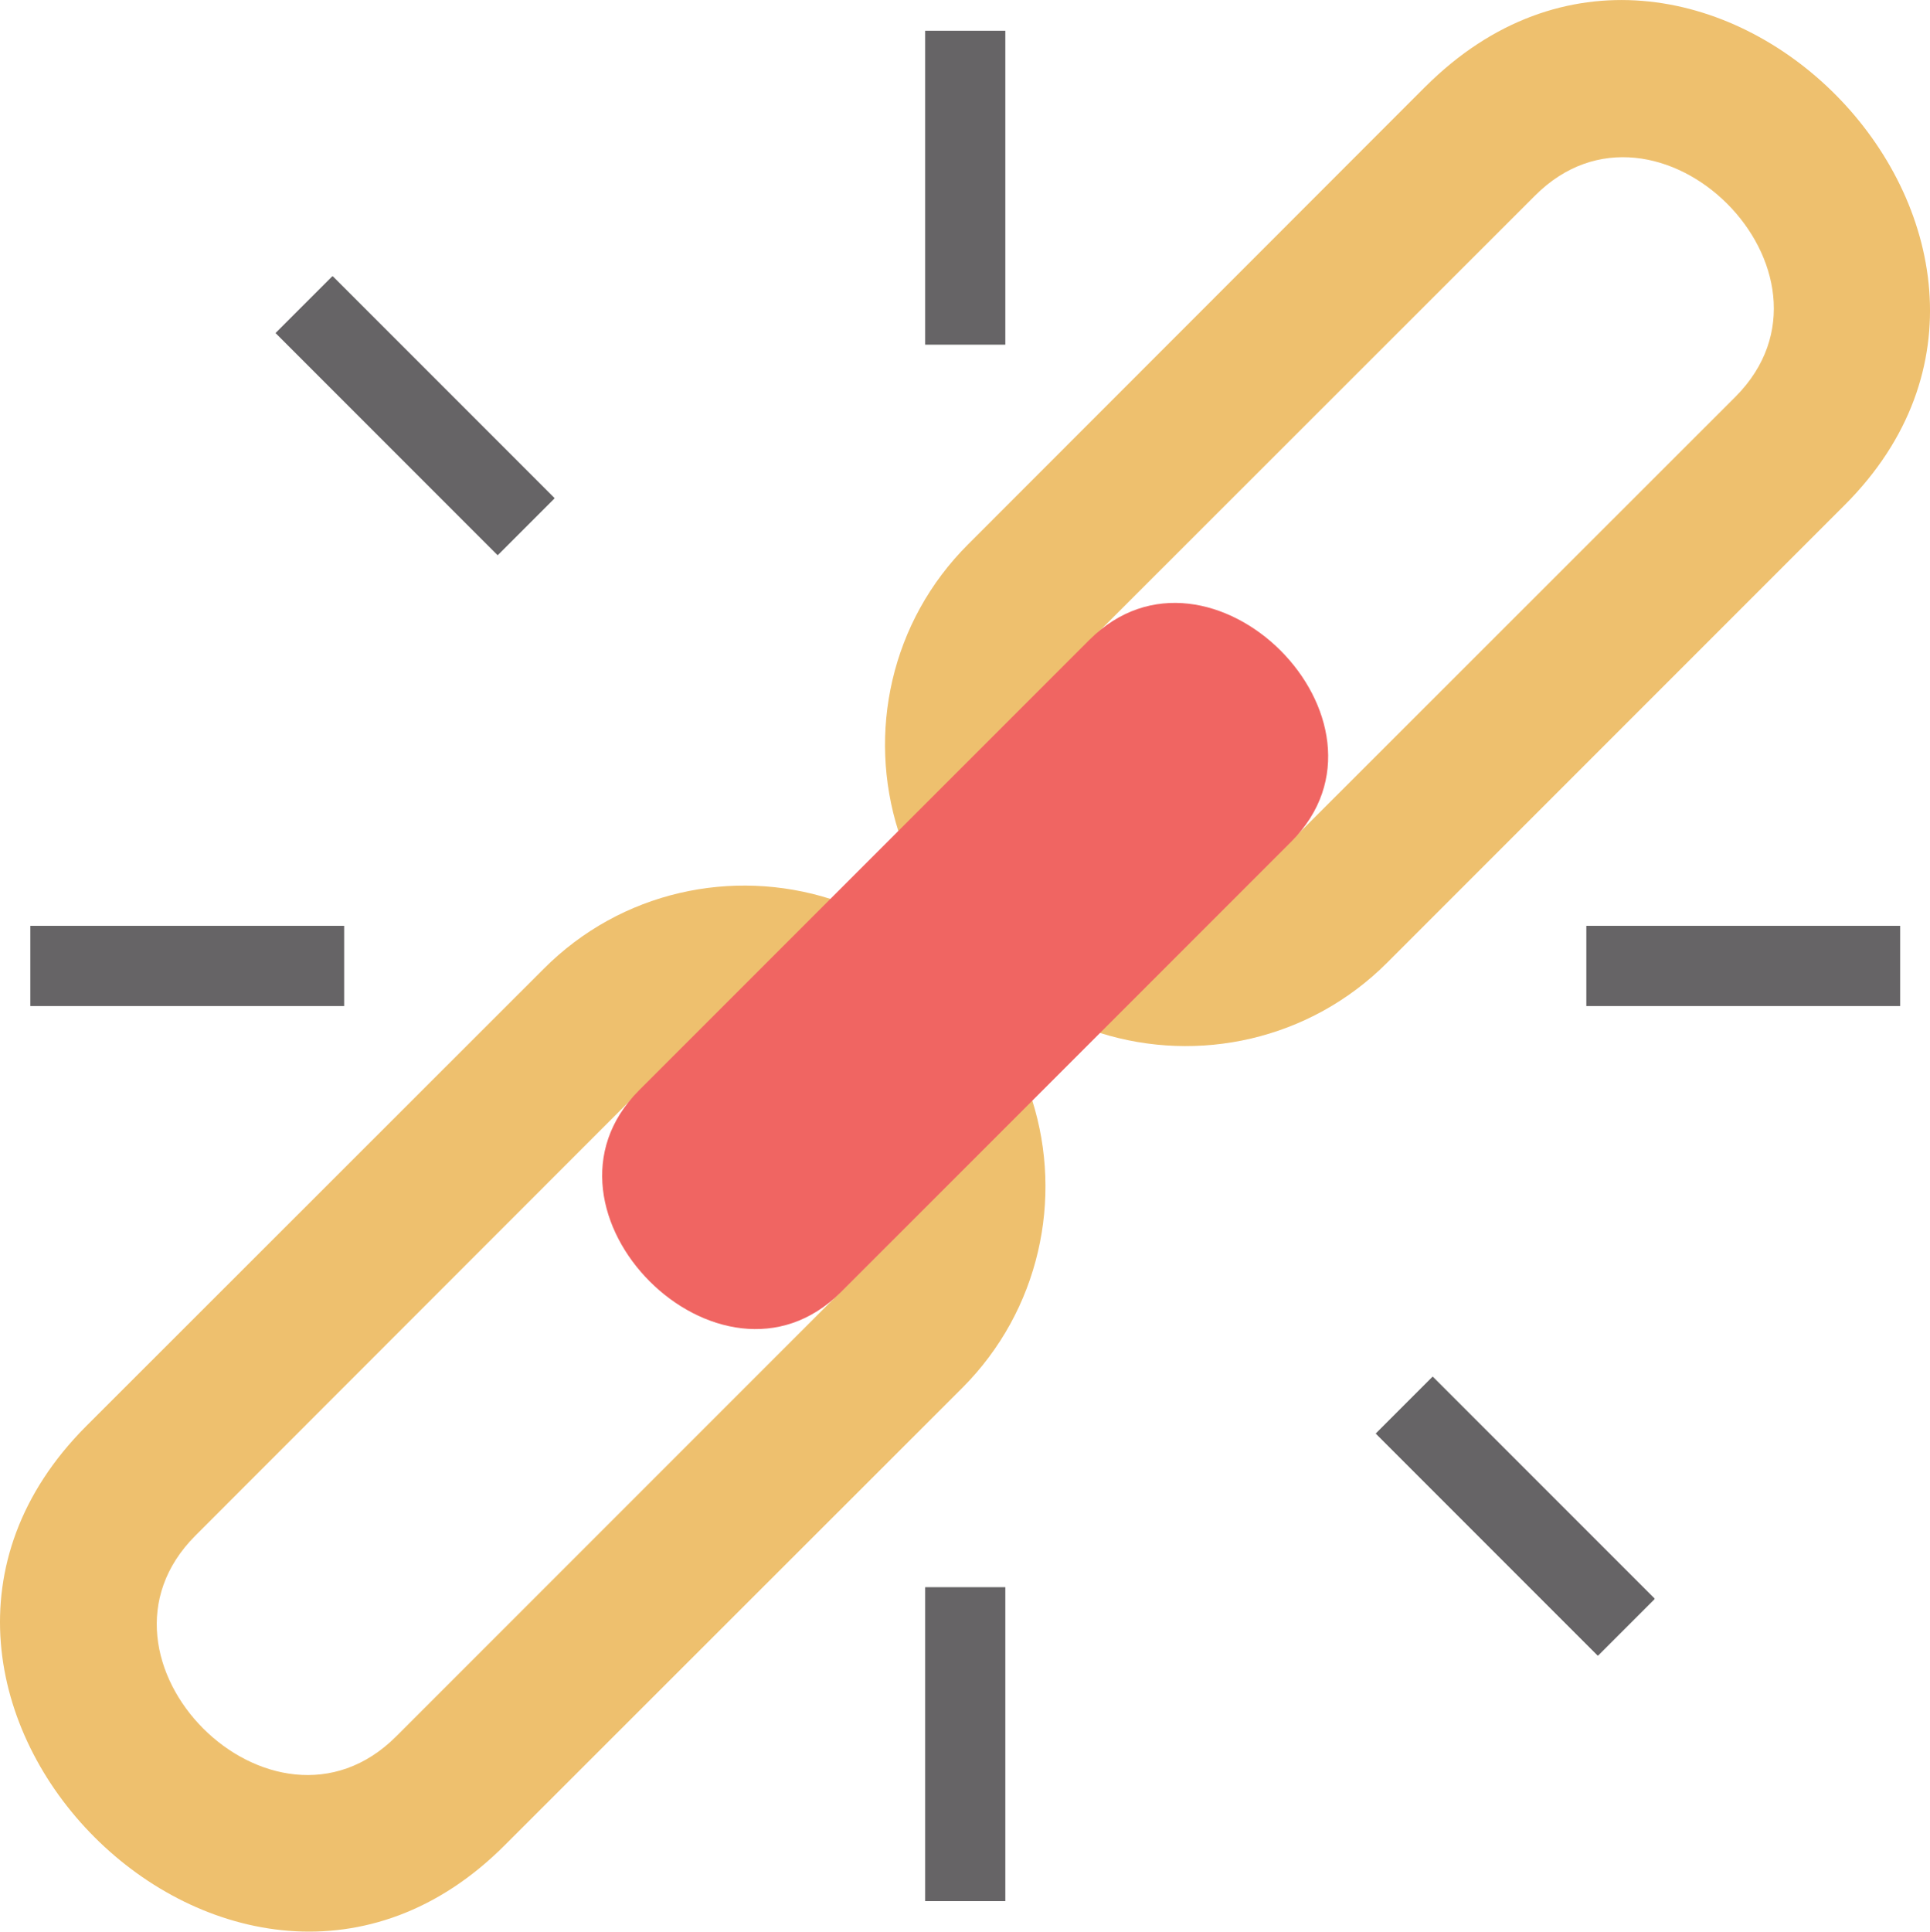
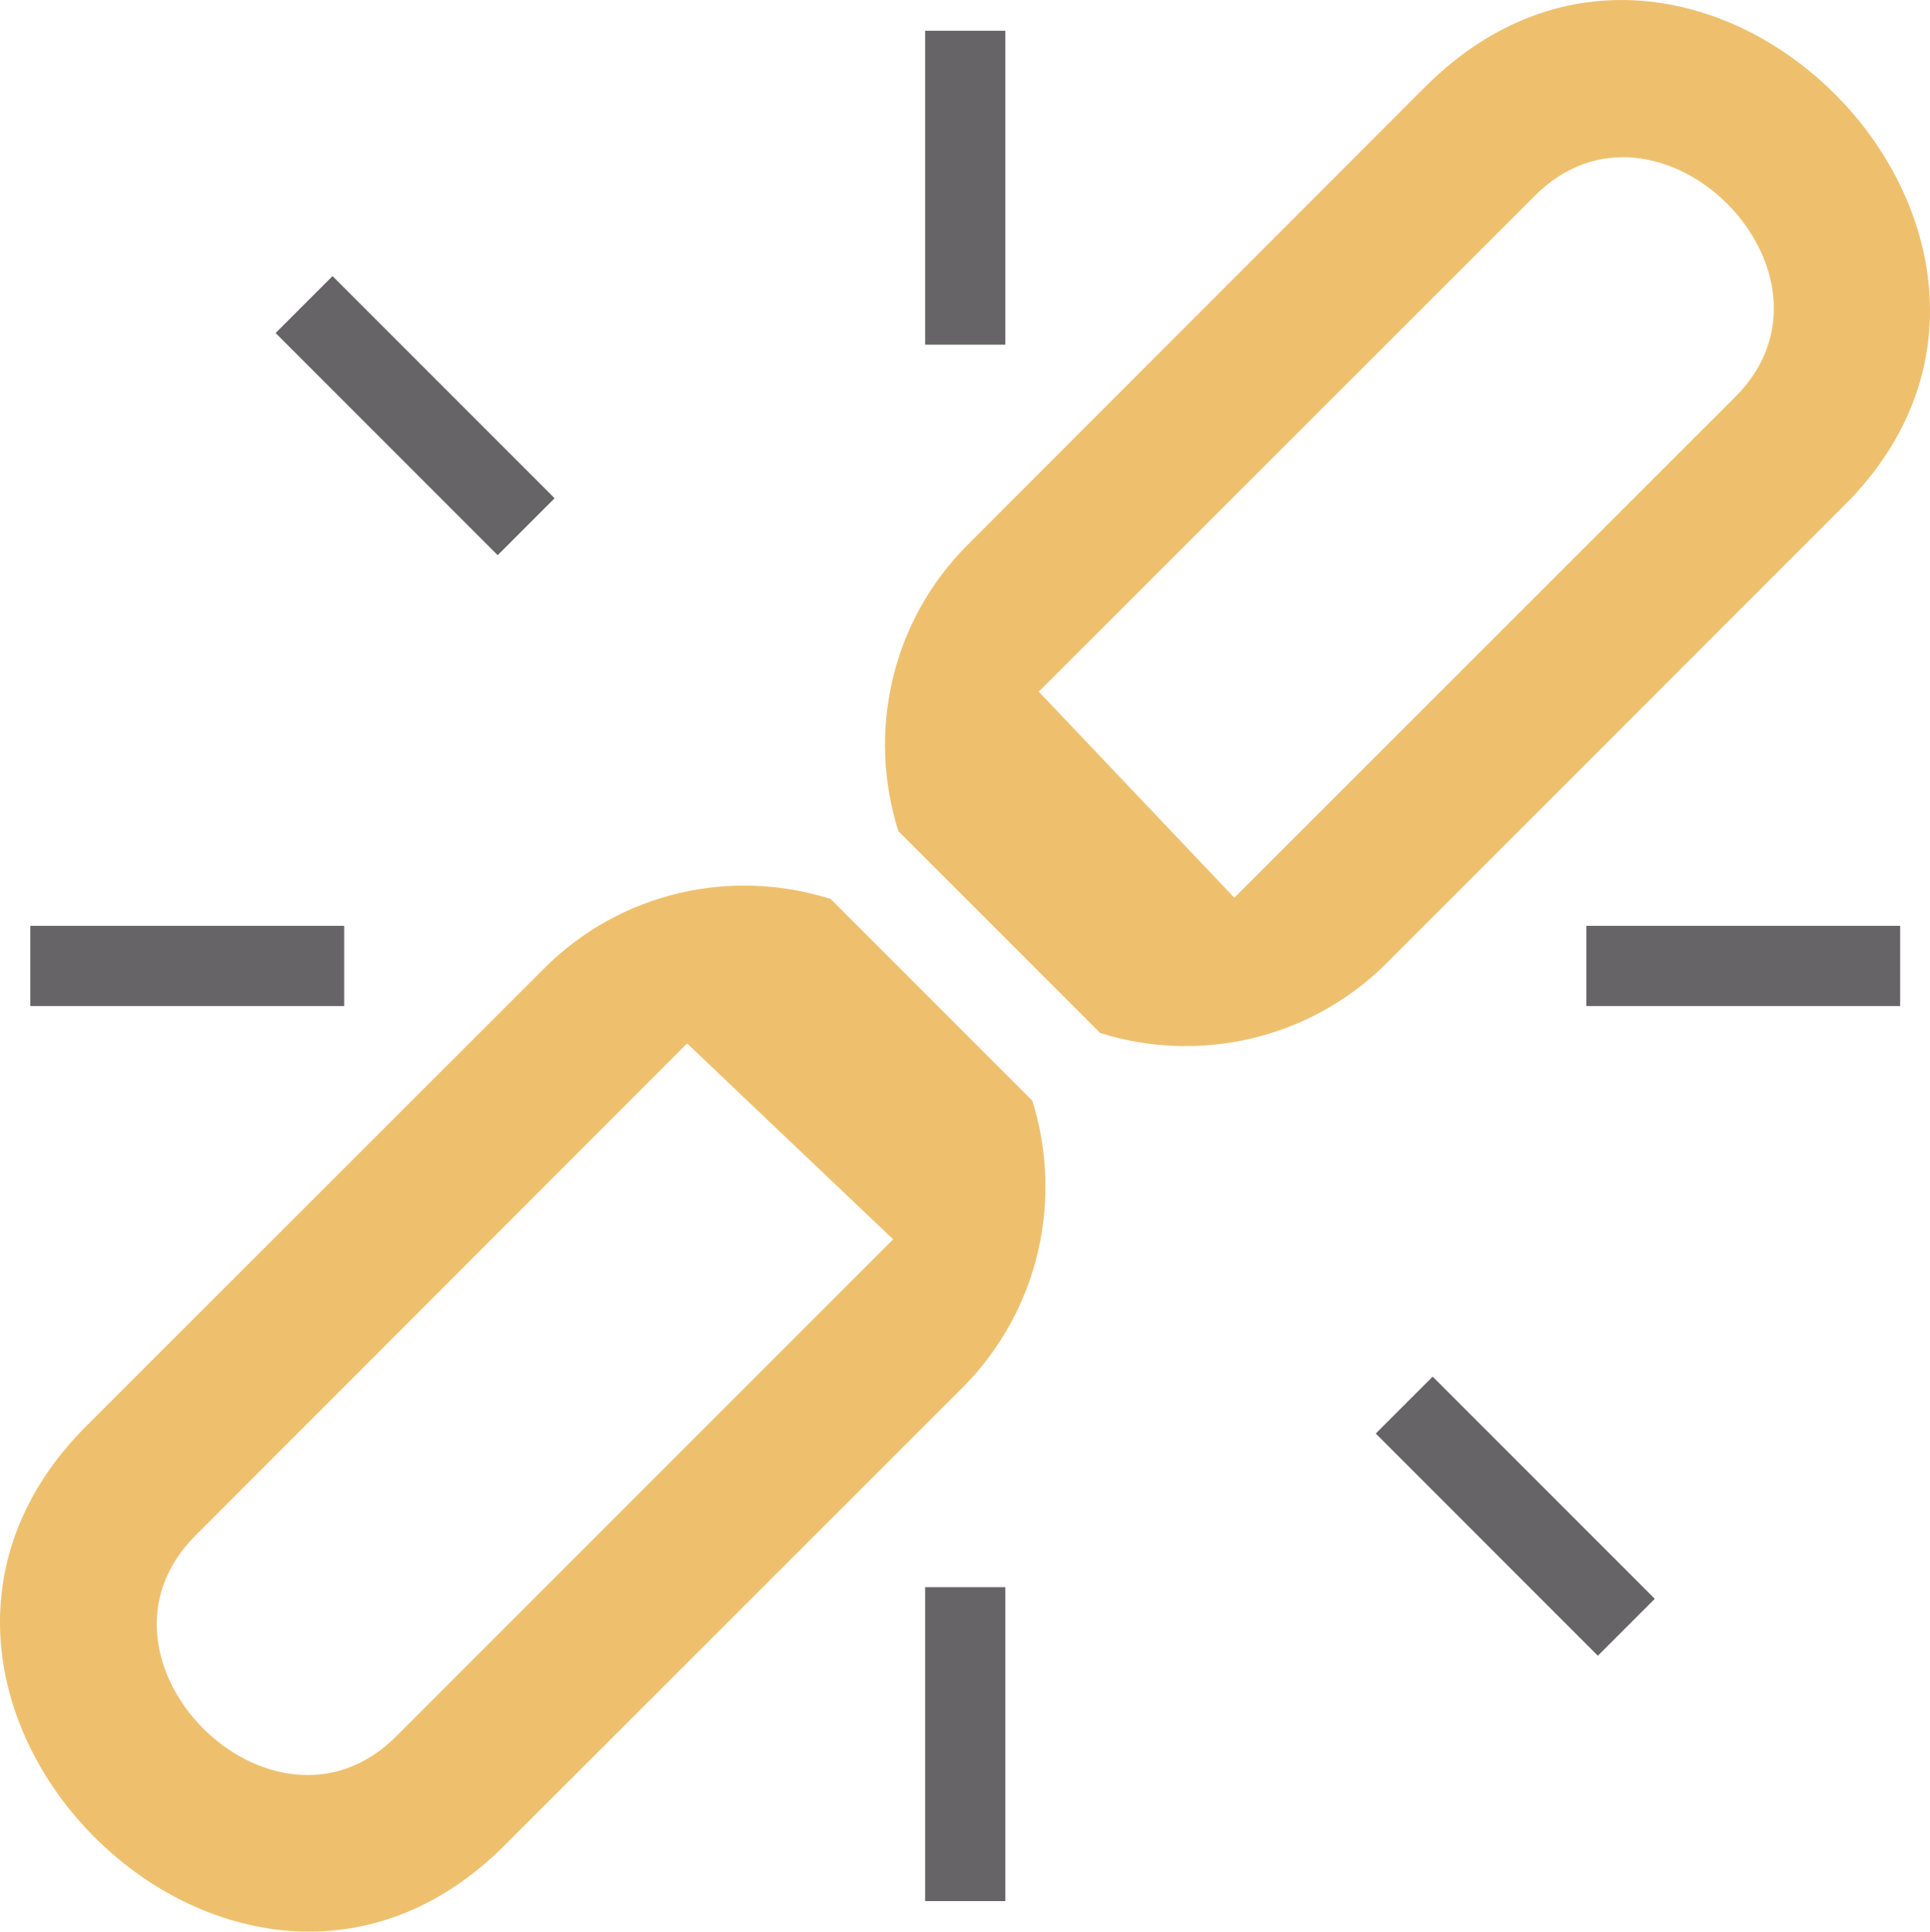
<svg xmlns="http://www.w3.org/2000/svg" id="Layer_1" viewBox="0 0 48.134 48.164">
  <defs>
    <style>.cls-1{fill:#f06562;}.cls-2{fill:#666466;}.cls-3{fill:#eec06e;}</style>
  </defs>
  <path class="cls-3" d="m35.553,2.156l-11.404,11.412c-1.943,1.935-2.519,4.715-1.743,7.158l5.03,5.03c2.442.768,5.222.184,7.158-1.751l11.404-11.404c6.638-6.619-3.704-17.166-10.444-10.444Zm7.733,7.733l-12.502,12.495-4.877-5.138,12.372-12.364c3.056-3.074,8.065,1.931,5.007,5.007Zm-17.54,17.556l-5.03-5.03c-2.442-.776-5.222-.2-7.157,1.743l-11.412,11.404c-6.681,6.699,3.762,17.145,10.444,10.444l11.412-11.404c1.928-1.935,2.511-4.715,1.743-7.157Zm-15.866,15.851c-3.076,3.076-8.084-1.93-5.007-5.007l12.264-12.272,5.138,4.884-12.395,12.395Z" />
-   <path class="cls-1" d="m27.17,15.954l-11.231,11.231c-3.001,3.001,2.034,8.033,5.033,5.033l11.231-11.231c3.001-3.001-2.034-8.033-5.033-5.033Z" />
+   <rect class="cls-2" x="9.353" y="6.45" width="2" height="7.827" transform="translate(-4.296 10.356) rotate(-44.999)" />
  <rect class="cls-2" x="9.353" y="6.45" width="2" height="7.827" transform="translate(-4.296 10.356) rotate(-44.999)" />
  <rect class="cls-2" x="36.791" y="33.891" width="2" height="7.827" transform="translate(-15.663 37.794) rotate(-44.999)" />
-   <rect class="cls-2" x="9.353" y="6.45" width="2" height="7.827" transform="translate(-4.296 10.356) rotate(-44.999)" />
-   <rect class="cls-2" x="36.791" y="33.891" width="2" height="7.827" transform="translate(-15.663 37.794) rotate(-44.999)" />
-   <rect class="cls-2" x="9.353" y="6.45" width="2" height="7.827" transform="translate(-4.296 10.356) rotate(-44.999)" />
  <rect class="cls-2" x="36.791" y="33.891" width="2" height="7.827" transform="translate(-15.663 37.794) rotate(-44.999)" />
  <rect class="cls-2" x="23.073" y=".767" width="2" height="7.827" />
  <rect class="cls-2" x="23.073" y="39.575" width="2" height="7.827" />
  <rect class="cls-2" x=".756" y="23.085" width="7.827" height="2" />
  <rect class="cls-2" x="39.563" y="23.085" width="7.827" height="2" />
</svg>